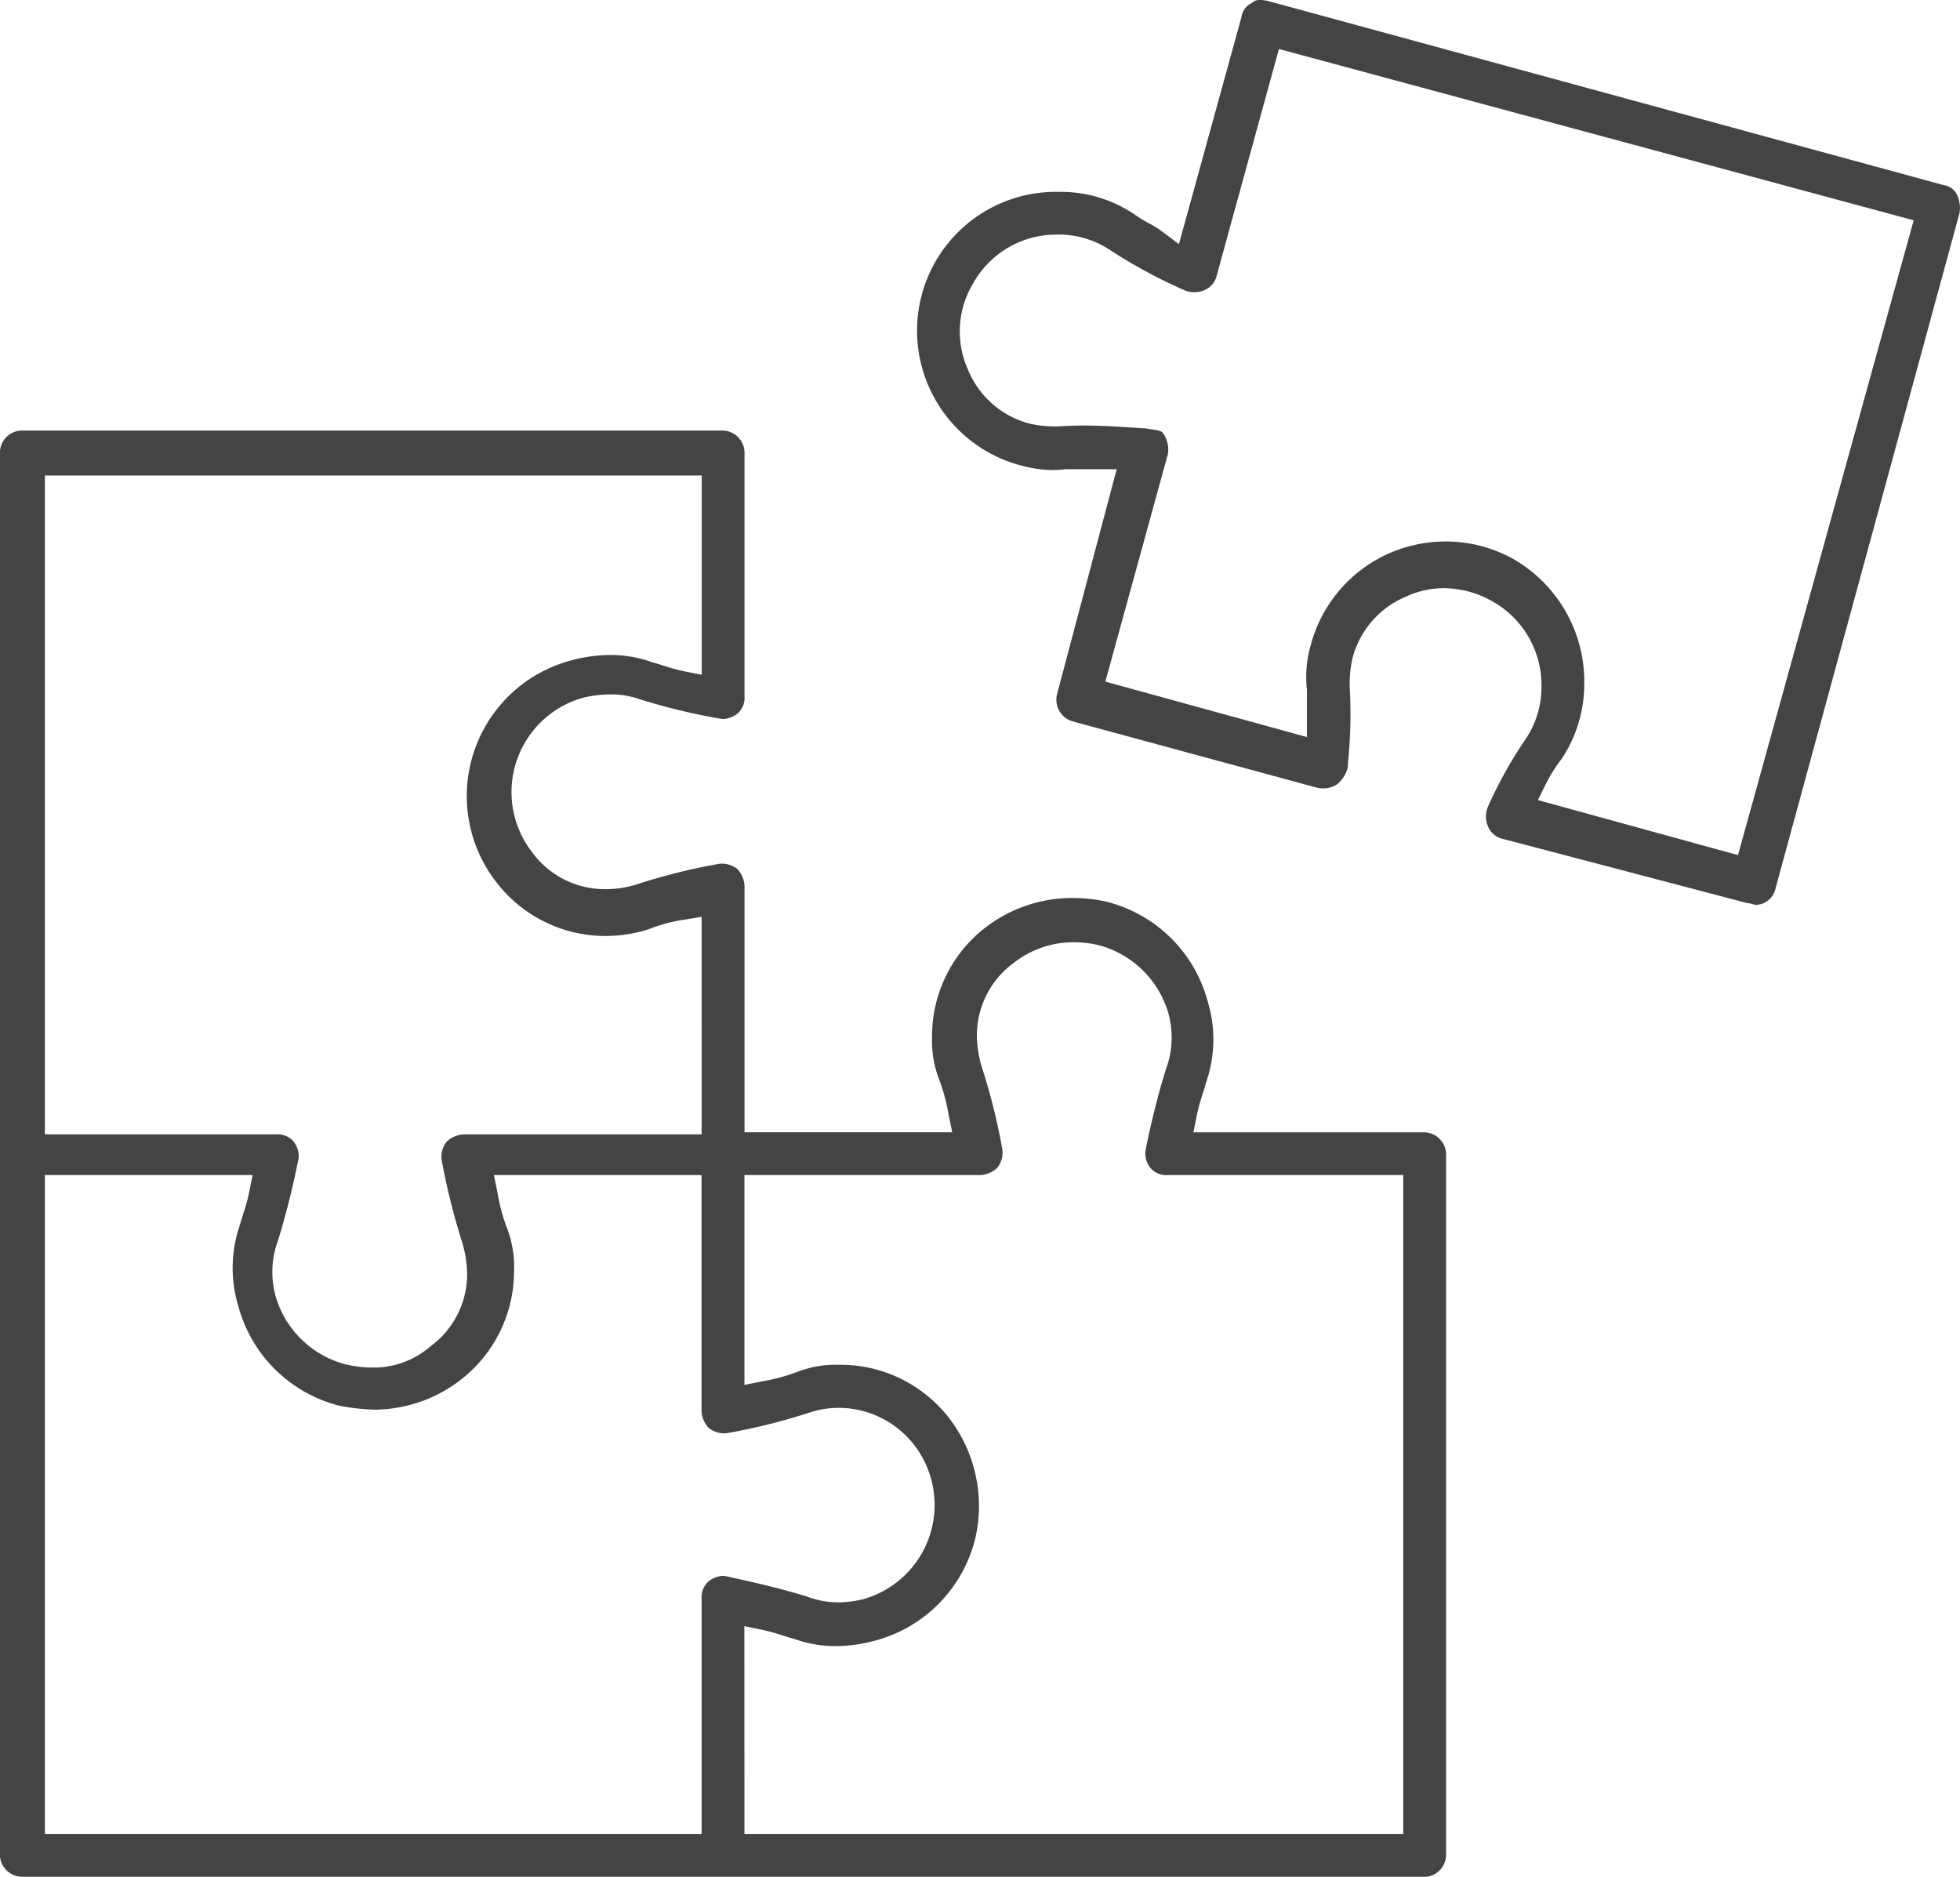
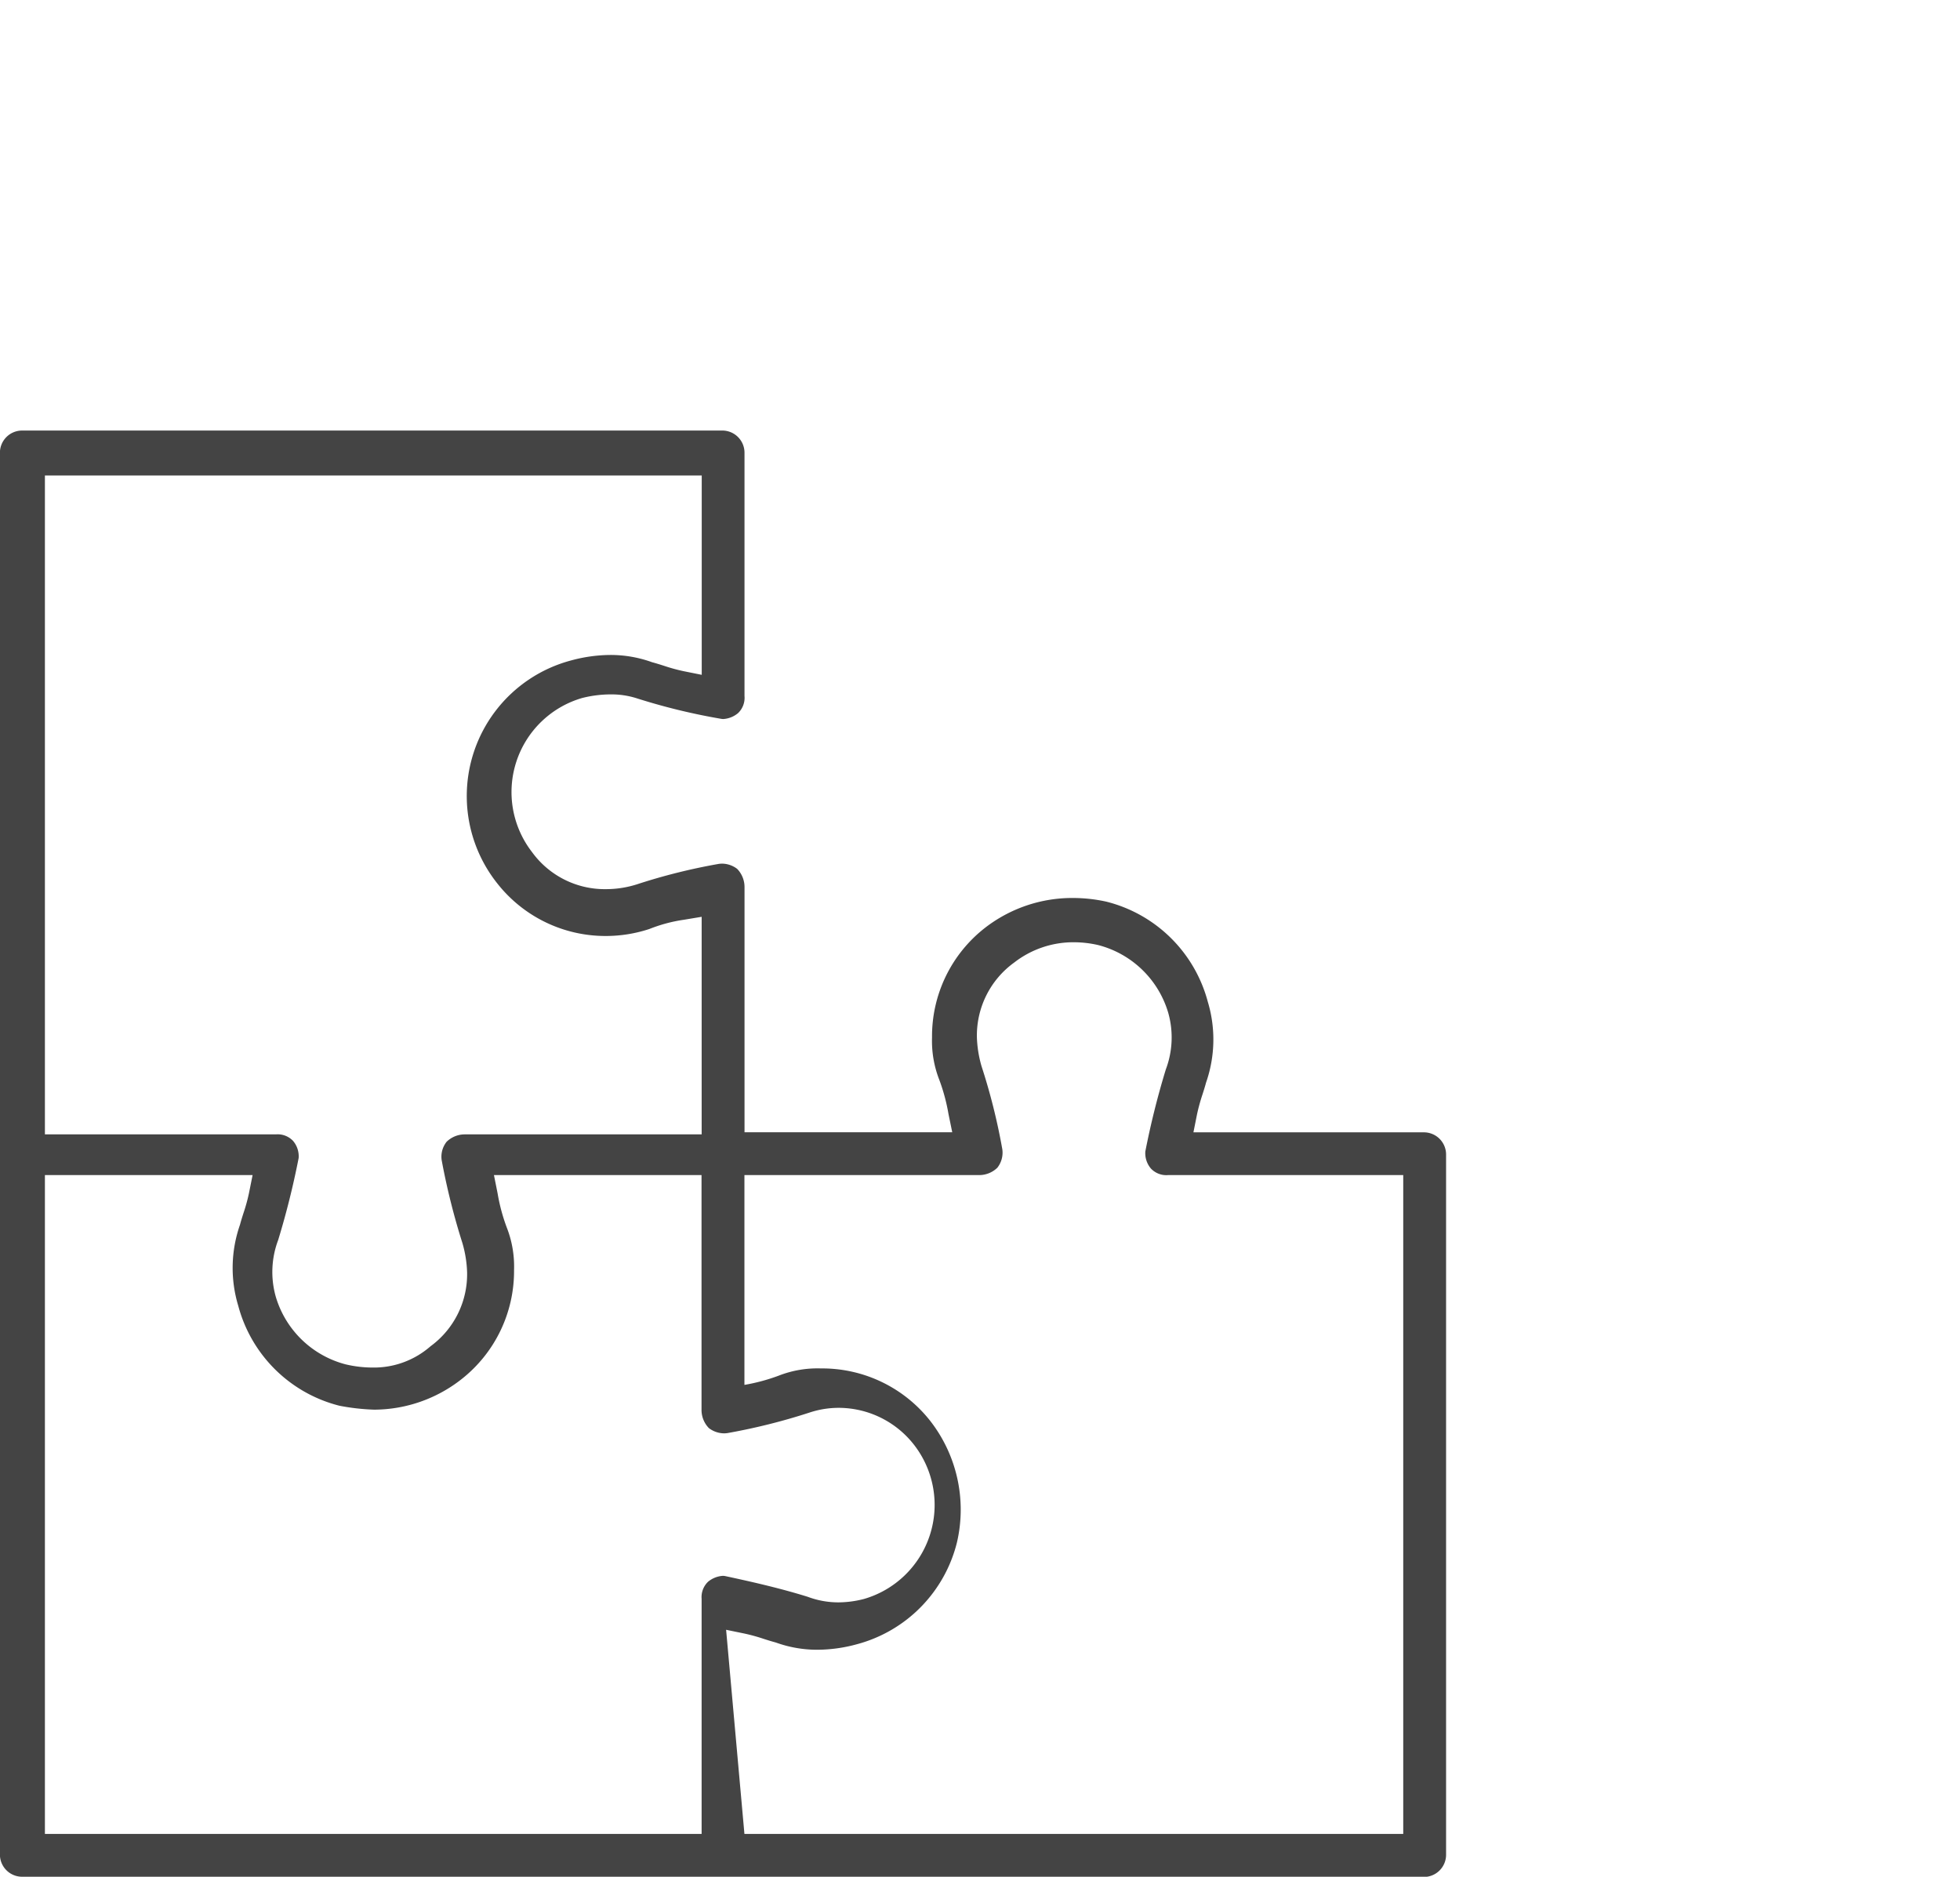
<svg xmlns="http://www.w3.org/2000/svg" width="104.442" height="100" viewBox="0 0 104.442 100">
  <g id="Group_173" data-name="Group 173" transform="translate(-150.595 -285.308)">
    <g id="Group_172" data-name="Group 172">
-       <path id="Path_310" data-name="Path 310" d="M151.791,385.308a1.183,1.183,0,0,1-1.2-1.2V309.449a1.183,1.183,0,0,1,1.2-1.2h37.276a1.183,1.183,0,0,1,1.2,1.2v12.946a1.123,1.123,0,0,1-.344.911,1.363,1.363,0,0,1-.778.314.7.7,0,0,1-.137-.013,33.253,33.253,0,0,1-4.479-1.09,4.428,4.428,0,0,0-1.4-.209,6.249,6.249,0,0,0-1.509.191,5.22,5.22,0,0,0-2.677,8.208,4.787,4.787,0,0,0,3.95,1.978,5.455,5.455,0,0,0,1.622-.25,31.584,31.584,0,0,1,4.372-1.094,1.288,1.288,0,0,1,.195-.015,1.351,1.351,0,0,1,.793.278,1.389,1.389,0,0,1,.393.947V345.64h11.069l-.2-.973a10.063,10.063,0,0,0-.488-1.816,5.7,5.7,0,0,1-.389-2.265,7.319,7.319,0,0,1,2.811-5.83,7.584,7.584,0,0,1,4.7-1.6,8.315,8.315,0,0,1,1.768.193,7.474,7.474,0,0,1,5.414,5.331,6.967,6.967,0,0,1-.092,4.315c-.064.24-.123.421-.184.612a10.307,10.307,0,0,0-.294,1.064l-.194.972h12.263a1.183,1.183,0,0,1,1.2,1.2v37.276a1.183,1.183,0,0,1-1.2,1.2Zm38.472-2.281h35.106V347.921h-12.53a1.127,1.127,0,0,1-.913-.346,1.263,1.263,0,0,1-.3-.915,43.609,43.609,0,0,1,1.091-4.366,4.828,4.828,0,0,0,.129-3.022,5.265,5.265,0,0,0-3.73-3.607,5.8,5.8,0,0,0-1.294-.15,5.133,5.133,0,0,0-3.184,1.081,4.794,4.794,0,0,0-1.987,3.99,6.219,6.219,0,0,0,.245,1.528,32.642,32.642,0,0,1,1.11,4.435,1.3,1.3,0,0,1-.265.979,1.389,1.389,0,0,1-.947.393H190.263V359.1l.972-.194a10.048,10.048,0,0,0,1.817-.488,5.681,5.681,0,0,1,2.264-.389,7.322,7.322,0,0,1,5.832,2.811,7.694,7.694,0,0,1,1.409,6.471,7.474,7.474,0,0,1-5.331,5.415,8.1,8.1,0,0,1-2.1.293,6.481,6.481,0,0,1-2.218-.386c-.243-.065-.426-.124-.62-.185a9.688,9.688,0,0,0-1.056-.293l-.973-.2Zm-37.275,0h34.994V370.5a1.129,1.129,0,0,1,.346-.913,1.375,1.375,0,0,1,.779-.312.711.711,0,0,1,.136.013c1.628.35,3,.672,4.383,1.1a4.648,4.648,0,0,0,1.65.3,5.5,5.5,0,0,0,1.354-.18,5.219,5.219,0,0,0,2.677-8.207,5.1,5.1,0,0,0-4.013-1.978,4.964,4.964,0,0,0-1.573.255,32.431,32.431,0,0,1-4.367,1.091,1.326,1.326,0,0,1-.185.013,1.361,1.361,0,0,1-.8-.279,1.392,1.392,0,0,1-.392-.946V347.921H176.916l.194.971a9.877,9.877,0,0,0,.487,1.817,5.685,5.685,0,0,1,.39,2.265,7.325,7.325,0,0,1-2.812,5.832,7.563,7.563,0,0,1-4.634,1.614,11.617,11.617,0,0,1-1.859-.209,7.471,7.471,0,0,1-5.392-5.328,6.967,6.967,0,0,1,.093-4.315c.063-.238.122-.418.182-.609a9.6,9.6,0,0,0,.295-1.067l.195-.971H152.988Zm0-37.275h12.307a1.129,1.129,0,0,1,.914.345,1.264,1.264,0,0,1,.3.914,43.247,43.247,0,0,1-1.09,4.367,4.829,4.829,0,0,0-.13,3.02,5.268,5.268,0,0,0,3.731,3.61,6.321,6.321,0,0,0,1.418.168,4.58,4.58,0,0,0,3.1-1.135,4.753,4.753,0,0,0,1.947-3.955,6.263,6.263,0,0,0-.248-1.538,36.56,36.56,0,0,1-1.107-4.424,1.281,1.281,0,0,1,.265-.98,1.392,1.392,0,0,1,.947-.392h12.642V334.159l-.945.157a8.108,8.108,0,0,0-1.843.493,7.436,7.436,0,0,1-2.327.372,7.331,7.331,0,0,1-5.774-2.8,7.476,7.476,0,0,1,3.926-11.881,8.106,8.106,0,0,1,2.1-.293,6.487,6.487,0,0,1,2.219.386c.243.065.425.124.619.185a9.38,9.38,0,0,0,1.058.292l.971.195v-10.62H152.988Z" fill="#444" />
-       <path id="Path_311" data-name="Path 311" d="M244.111,333.524a1.988,1.988,0,0,0-.456-.107l-13.088-3.438a1.118,1.118,0,0,1-.679-.632,1.353,1.353,0,0,1,0-1.07,23.184,23.184,0,0,1,2.031-3.63,4.953,4.953,0,0,0,.816-2.81,5.11,5.11,0,0,0-2.68-4.522,5.254,5.254,0,0,0-2.523-.666,4.741,4.741,0,0,0-1.972.43,4.9,4.9,0,0,0-2.9,3.317,6.15,6.15,0,0,0-.141,1.552,25.4,25.4,0,0,1-.077,3.827l-.028.412a1.67,1.67,0,0,1-.575.915,1.318,1.318,0,0,1-.751.214,1.393,1.393,0,0,1-.275-.026l-13.116-3.559a1.207,1.207,0,0,1-.781-1.413L210.1,310.31H207.37a6.456,6.456,0,0,1-.7.044,6.705,6.705,0,0,1-1.67-.243,7.421,7.421,0,0,1-4.919-4.219,7.4,7.4,0,0,1,6.953-10.361,7.008,7.008,0,0,1,4.013,1.2,7.005,7.005,0,0,0,.78.479,5.59,5.59,0,0,1,.634.388l.955.717,3.33-12.088a.976.976,0,0,1,.473-.717l.065-.033.059-.043a.577.577,0,0,1,.39-.128,2.169,2.169,0,0,1,.414.05l35.993,9.808a.971.971,0,0,1,.714.473,1.645,1.645,0,0,1,.154,1.039L245.2,332.673A1.1,1.1,0,0,1,244.111,333.524ZM227.63,314.16a7.412,7.412,0,0,1,3.566.912,7.532,7.532,0,0,1,3.82,6.623,7.236,7.236,0,0,1-1.2,4.044,7.967,7.967,0,0,0-.832,1.314l-.444.885,10.667,2.933,9.362-33.824-33.824-9.128-3.34,12.163a1.12,1.12,0,0,1-.633.688,1.436,1.436,0,0,1-.536.11,1.419,1.419,0,0,1-.535-.11,27.931,27.931,0,0,1-3.994-2.163,4.928,4.928,0,0,0-2.781-.8h-.111a5.085,5.085,0,0,0-4.411,2.681,4.957,4.957,0,0,0-.236,4.5,4.9,4.9,0,0,0,3.317,2.9,6.248,6.248,0,0,0,1.553.139c.467-.032.879-.045,1.3-.045,1,0,2.061.071,3.183.146l.148.01.207.034c.529.078.635.115.712.243a1.5,1.5,0,0,1,.236,1.1l-3.328,12.112,10.741,2.953v-2.517a6.111,6.111,0,0,1,.2-2.37,7.425,7.425,0,0,1,4.219-4.919A7.521,7.521,0,0,1,227.63,314.16Z" fill="#444" />
+       <path id="Path_310" data-name="Path 310" d="M151.791,385.308a1.183,1.183,0,0,1-1.2-1.2V309.449a1.183,1.183,0,0,1,1.2-1.2h37.276a1.183,1.183,0,0,1,1.2,1.2v12.946a1.123,1.123,0,0,1-.344.911,1.363,1.363,0,0,1-.778.314.7.7,0,0,1-.137-.013,33.253,33.253,0,0,1-4.479-1.09,4.428,4.428,0,0,0-1.4-.209,6.249,6.249,0,0,0-1.509.191,5.22,5.22,0,0,0-2.677,8.208,4.787,4.787,0,0,0,3.95,1.978,5.455,5.455,0,0,0,1.622-.25,31.584,31.584,0,0,1,4.372-1.094,1.288,1.288,0,0,1,.195-.015,1.351,1.351,0,0,1,.793.278,1.389,1.389,0,0,1,.393.947V345.64h11.069l-.2-.973a10.063,10.063,0,0,0-.488-1.816,5.7,5.7,0,0,1-.389-2.265,7.319,7.319,0,0,1,2.811-5.83,7.584,7.584,0,0,1,4.7-1.6,8.315,8.315,0,0,1,1.768.193,7.474,7.474,0,0,1,5.414,5.331,6.967,6.967,0,0,1-.092,4.315c-.064.24-.123.421-.184.612a10.307,10.307,0,0,0-.294,1.064l-.194.972h12.263a1.183,1.183,0,0,1,1.2,1.2v37.276a1.183,1.183,0,0,1-1.2,1.2Zm38.472-2.281h35.106V347.921h-12.53a1.127,1.127,0,0,1-.913-.346,1.263,1.263,0,0,1-.3-.915,43.609,43.609,0,0,1,1.091-4.366,4.828,4.828,0,0,0,.129-3.022,5.265,5.265,0,0,0-3.73-3.607,5.8,5.8,0,0,0-1.294-.15,5.133,5.133,0,0,0-3.184,1.081,4.794,4.794,0,0,0-1.987,3.99,6.219,6.219,0,0,0,.245,1.528,32.642,32.642,0,0,1,1.11,4.435,1.3,1.3,0,0,1-.265.979,1.389,1.389,0,0,1-.947.393H190.263V359.1a10.048,10.048,0,0,0,1.817-.488,5.681,5.681,0,0,1,2.264-.389,7.322,7.322,0,0,1,5.832,2.811,7.694,7.694,0,0,1,1.409,6.471,7.474,7.474,0,0,1-5.331,5.415,8.1,8.1,0,0,1-2.1.293,6.481,6.481,0,0,1-2.218-.386c-.243-.065-.426-.124-.62-.185a9.688,9.688,0,0,0-1.056-.293l-.973-.2Zm-37.275,0h34.994V370.5a1.129,1.129,0,0,1,.346-.913,1.375,1.375,0,0,1,.779-.312.711.711,0,0,1,.136.013c1.628.35,3,.672,4.383,1.1a4.648,4.648,0,0,0,1.65.3,5.5,5.5,0,0,0,1.354-.18,5.219,5.219,0,0,0,2.677-8.207,5.1,5.1,0,0,0-4.013-1.978,4.964,4.964,0,0,0-1.573.255,32.431,32.431,0,0,1-4.367,1.091,1.326,1.326,0,0,1-.185.013,1.361,1.361,0,0,1-.8-.279,1.392,1.392,0,0,1-.392-.946V347.921H176.916l.194.971a9.877,9.877,0,0,0,.487,1.817,5.685,5.685,0,0,1,.39,2.265,7.325,7.325,0,0,1-2.812,5.832,7.563,7.563,0,0,1-4.634,1.614,11.617,11.617,0,0,1-1.859-.209,7.471,7.471,0,0,1-5.392-5.328,6.967,6.967,0,0,1,.093-4.315c.063-.238.122-.418.182-.609a9.6,9.6,0,0,0,.295-1.067l.195-.971H152.988Zm0-37.275h12.307a1.129,1.129,0,0,1,.914.345,1.264,1.264,0,0,1,.3.914,43.247,43.247,0,0,1-1.09,4.367,4.829,4.829,0,0,0-.13,3.02,5.268,5.268,0,0,0,3.731,3.61,6.321,6.321,0,0,0,1.418.168,4.58,4.58,0,0,0,3.1-1.135,4.753,4.753,0,0,0,1.947-3.955,6.263,6.263,0,0,0-.248-1.538,36.56,36.56,0,0,1-1.107-4.424,1.281,1.281,0,0,1,.265-.98,1.392,1.392,0,0,1,.947-.392h12.642V334.159l-.945.157a8.108,8.108,0,0,0-1.843.493,7.436,7.436,0,0,1-2.327.372,7.331,7.331,0,0,1-5.774-2.8,7.476,7.476,0,0,1,3.926-11.881,8.106,8.106,0,0,1,2.1-.293,6.487,6.487,0,0,1,2.219.386c.243.065.425.124.619.185a9.38,9.38,0,0,0,1.058.292l.971.195v-10.62H152.988Z" fill="#444" />
    </g>
  </g>
</svg>